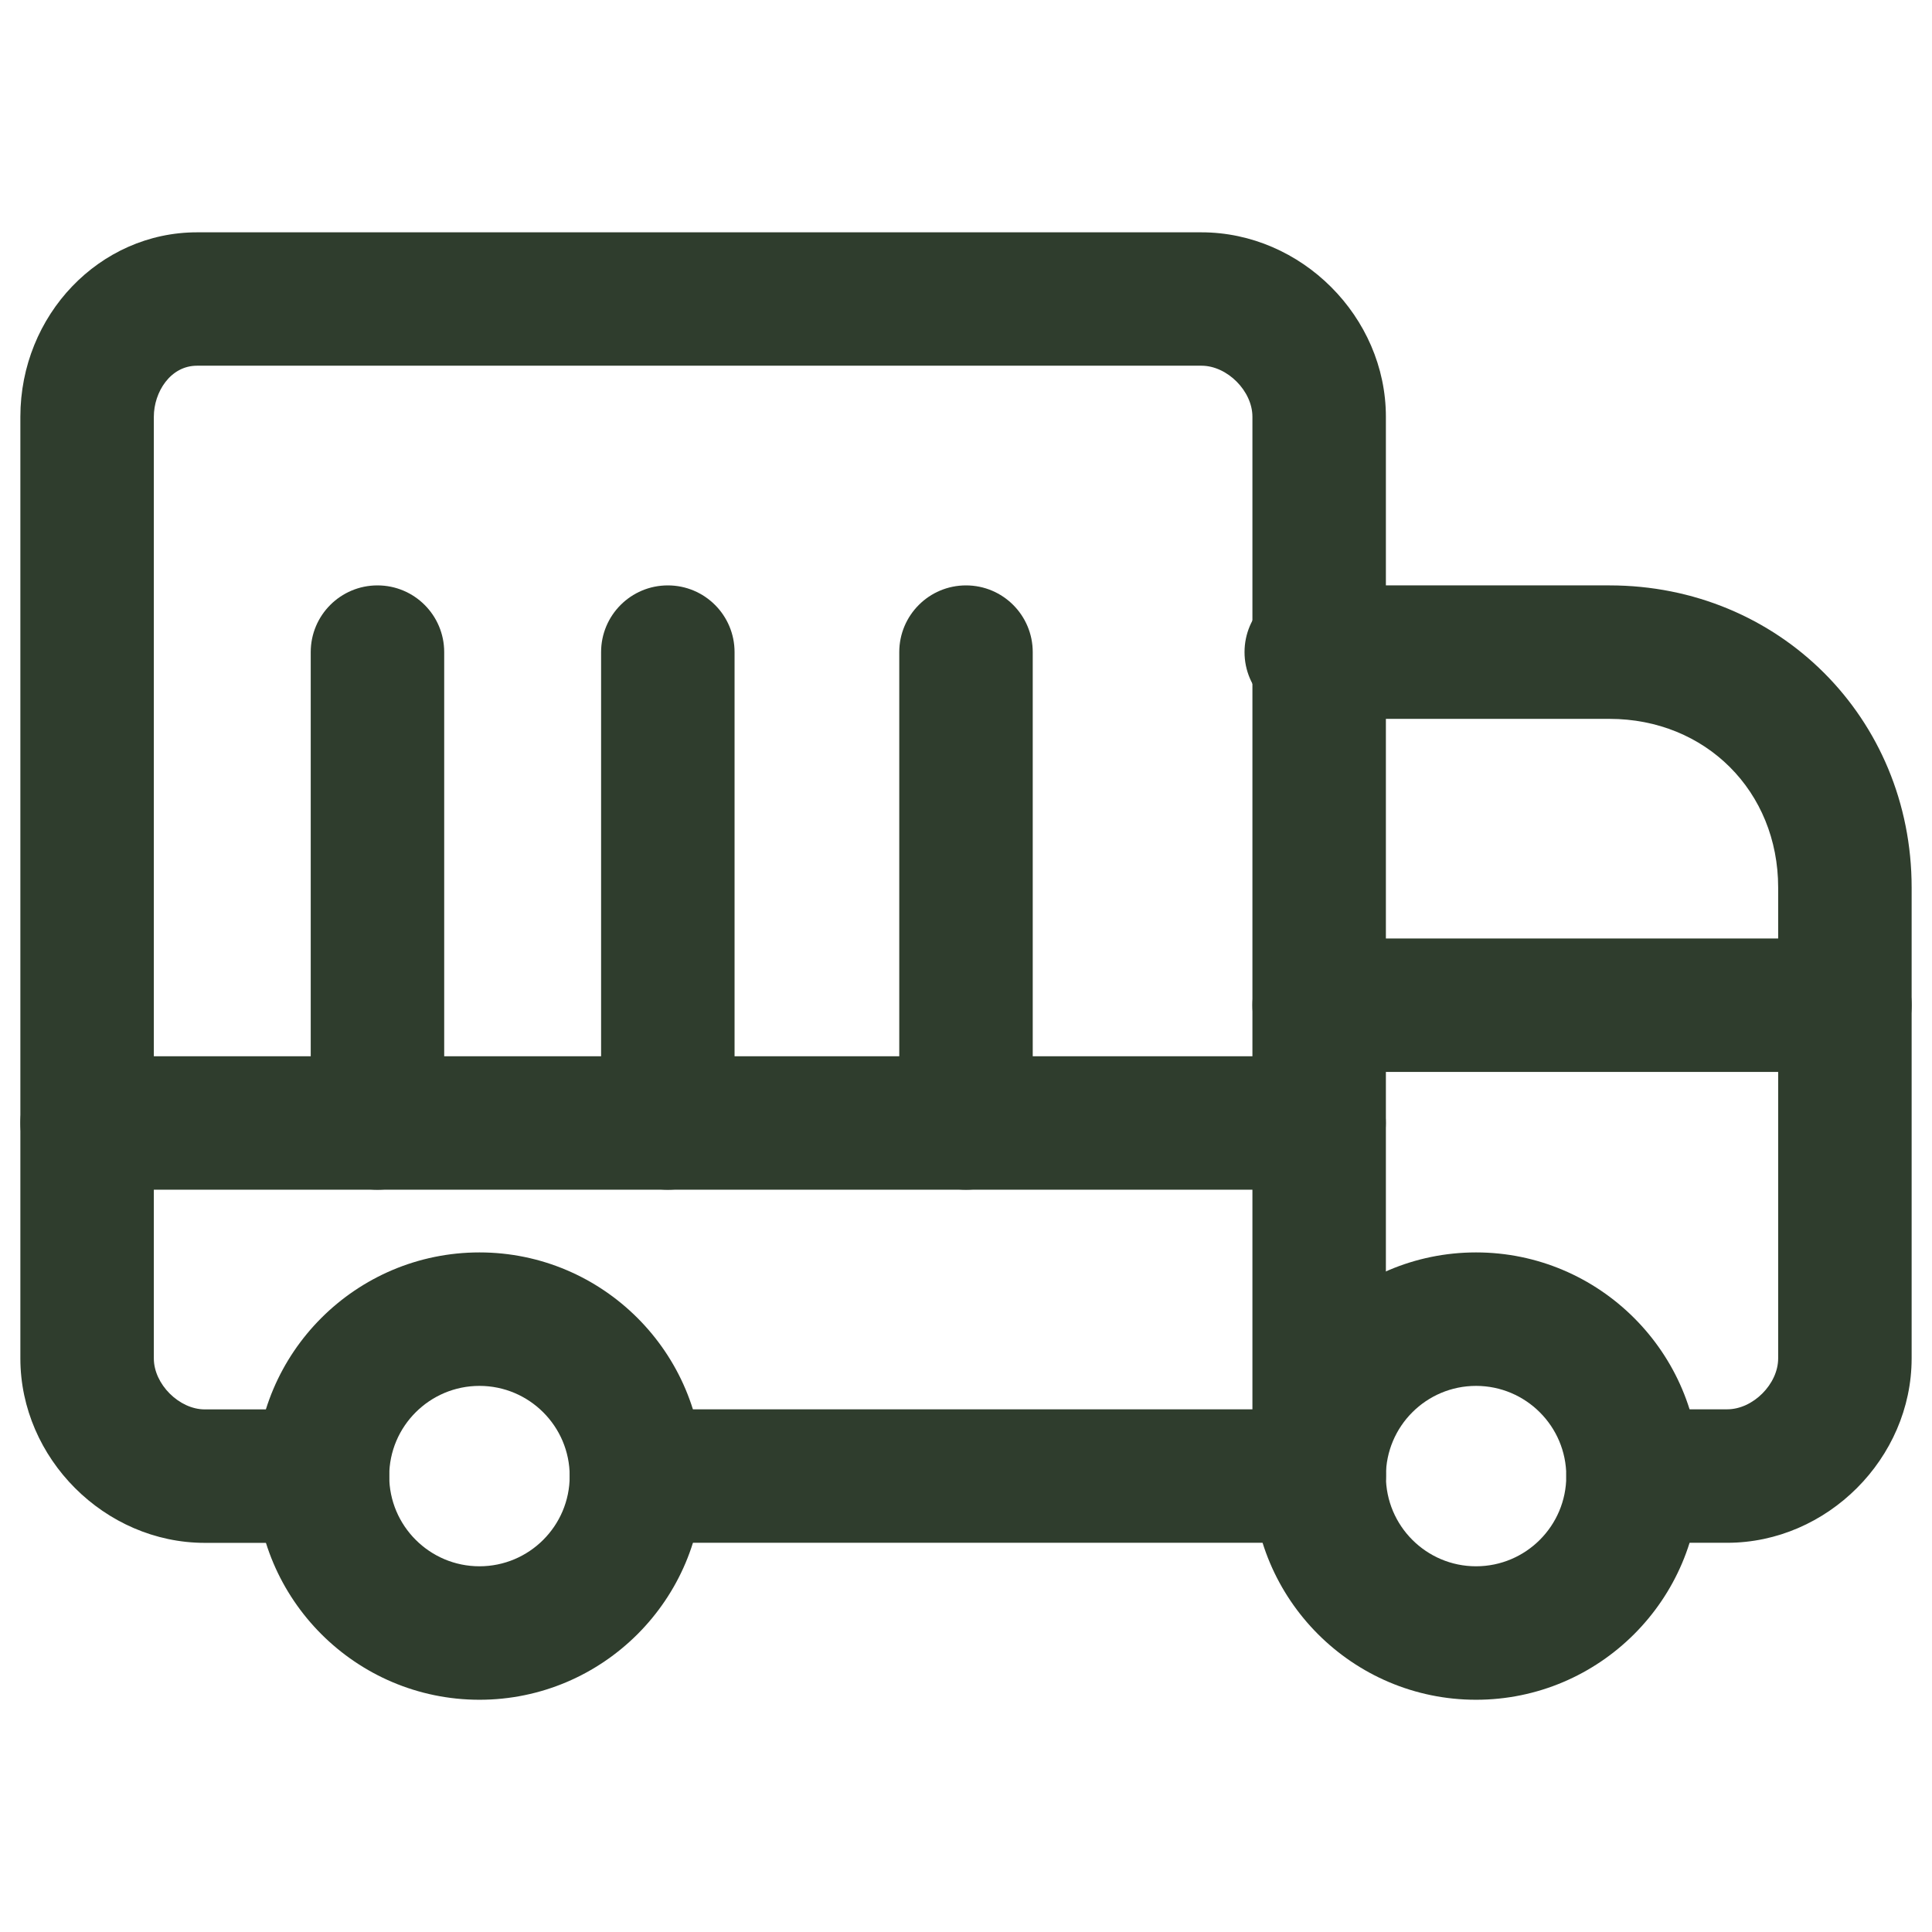
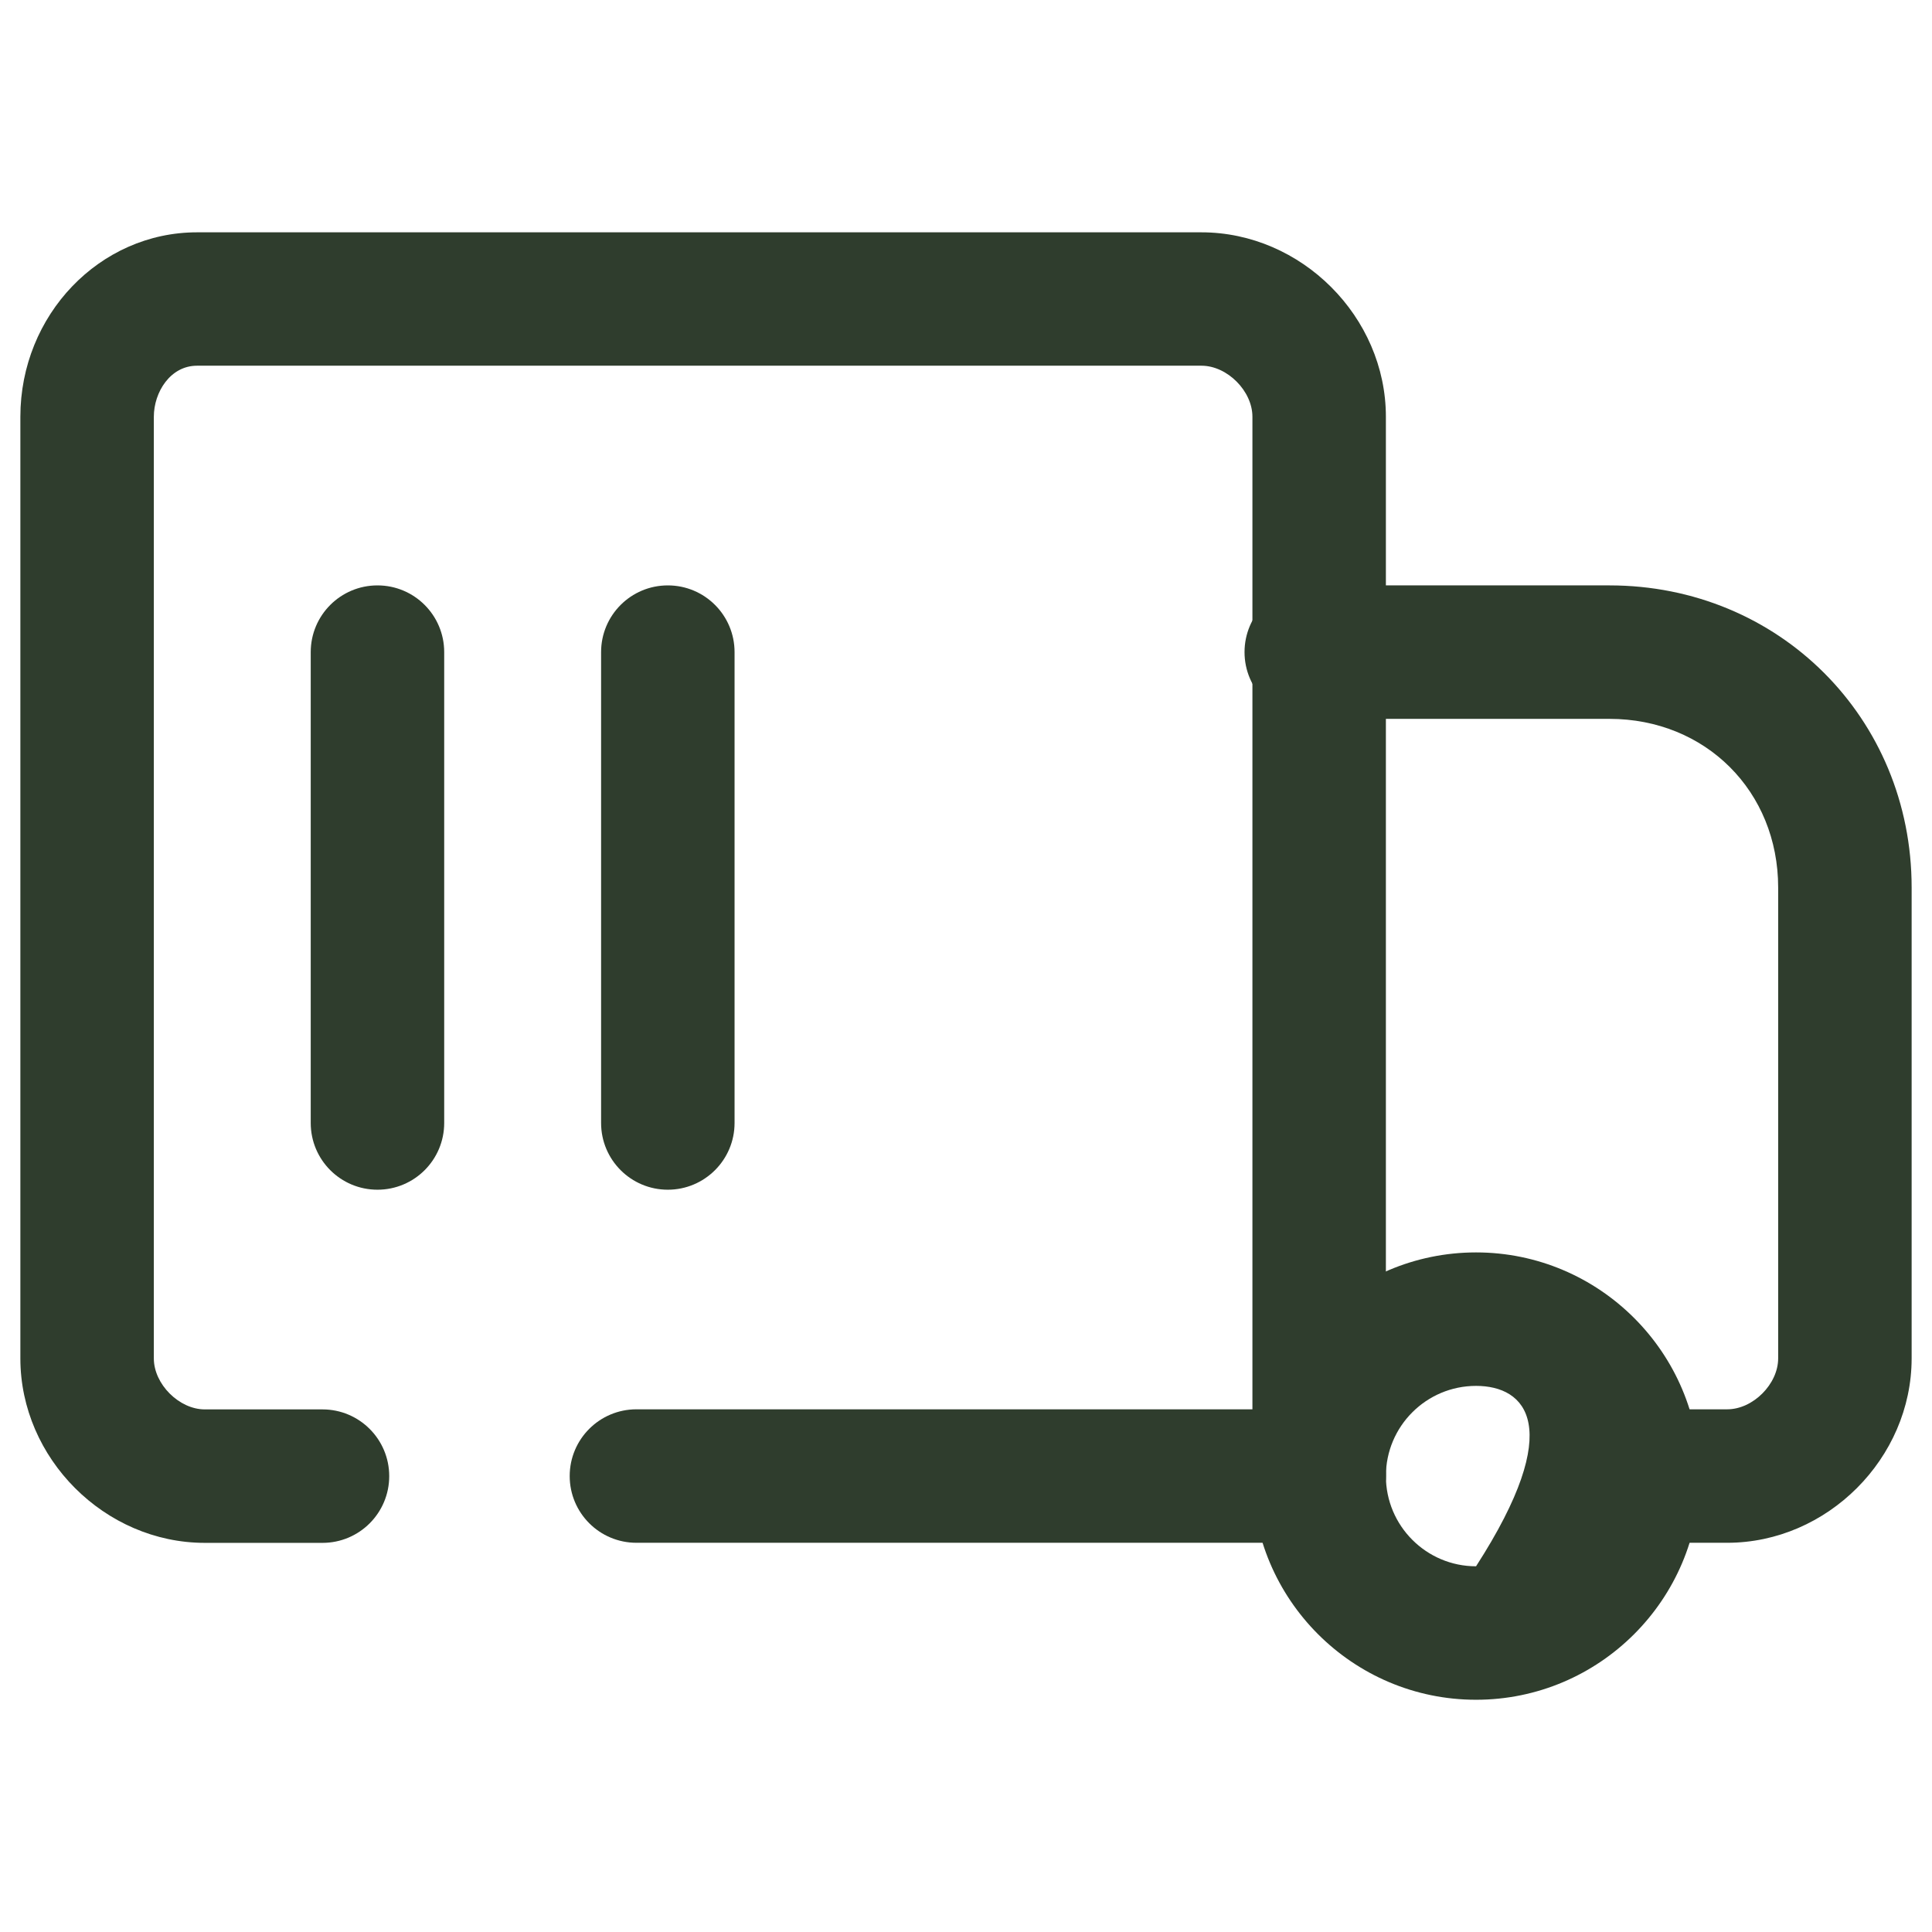
<svg xmlns="http://www.w3.org/2000/svg" version="1.1" id="Lager_1" x="0px" y="0px" viewBox="0 0 48 48" style="enable-background:new 0 0 48 48;" xml:space="preserve">
  <style type="text/css">
	.st0{fill:#2F3D2D;}
</style>
  <g transform="matrix(2,0,0,2,0,0)">
    <g>
-       <path class="st0" d="M18.336,21.115c-1.532,0-2.778-1.247-2.778-2.779c0-1.532,1.247-2.778,2.778-2.778    c1.532,0,2.779,1.247,2.779,2.778C21.115,19.868,19.868,21.115,18.336,21.115z M18.336,17.216c-0.618,0-1.12,0.502-1.12,1.12    c0,0.618,0.502,1.121,1.12,1.121c0.618,0,1.121-0.502,1.121-1.121C19.457,17.718,18.954,17.216,18.336,17.216z" />
-       <path class="st0" d="M5.956,21.115c-1.532,0-2.779-1.247-2.779-2.779c0-1.532,1.246-2.778,2.779-2.778    c1.532,0,2.778,1.247,2.778,2.778C8.735,19.868,7.488,21.115,5.956,21.115z M5.956,17.216c-0.618,0-1.121,0.502-1.121,1.12    c0,0.618,0.503,1.121,1.121,1.121s1.121-0.502,1.121-1.121C7.077,17.718,6.574,17.216,5.956,17.216z" />
+       <path class="st0" d="M18.336,21.115c-1.532,0-2.778-1.247-2.778-2.779c0-1.532,1.247-2.778,2.778-2.778    c1.532,0,2.779,1.247,2.779,2.778C21.115,19.868,19.868,21.115,18.336,21.115z M18.336,17.216c-0.618,0-1.12,0.502-1.12,1.12    c0,0.618,0.502,1.121,1.12,1.121C19.457,17.718,18.954,17.216,18.336,17.216z" />
      <path class="st0" d="M21.456,19.165h-1.17c-0.458,0-0.829-0.371-0.829-0.829s0.371-0.829,0.829-0.829h1.17    c0.32,0,0.633-0.313,0.633-0.633v-5.849c0-1.195-0.901-2.095-2.096-2.095h-3.704c-0.458,0-0.829-0.371-0.829-0.829    s0.371-0.829,0.829-0.829h3.704c2.105,0,3.754,1.648,3.754,3.753v5.849C23.747,18.116,22.698,19.165,21.456,19.165z" />
      <path class="st0" d="M16.387,19.165c-0.458,0-0.829-0.371-0.829-0.829V5.177c0-0.32-0.313-0.634-0.633-0.634H2.447    c-0.331,0-0.536,0.329-0.536,0.634v11.698c0,0.319,0.314,0.633,0.633,0.633h1.462c0.458,0,0.829,0.371,0.829,0.829    s-0.371,0.829-0.829,0.829H2.544c-1.242,0-2.291-1.049-2.291-2.291V5.177c0-1.263,0.984-2.291,2.194-2.291h12.477    c1.242,0,2.292,1.049,2.292,2.291v13.159C17.216,18.794,16.845,19.165,16.387,19.165z" />
      <path class="st0" d="M16.387,19.165H7.906c-0.458,0-0.829-0.371-0.829-0.829s0.371-0.829,0.829-0.829h8.481    c0.458,0,0.829,0.371,0.829,0.829S16.845,19.165,16.387,19.165z" />
-       <path class="st0" d="M16.387,14.779H1.082c-0.458,0-0.829-0.371-0.829-0.829s0.371-0.829,0.829-0.829h15.304    c0.458,0,0.829,0.371,0.829,0.829S16.845,14.779,16.387,14.779z" />
      <path class="st0" d="M4.689,14.779c-0.458,0-0.829-0.371-0.829-0.829V8.101c0-0.458,0.371-0.829,0.829-0.829    s0.829,0.371,0.829,0.829v5.849C5.518,14.408,5.147,14.779,4.689,14.779z" />
      <path class="st0" d="M8.296,14.779c-0.458,0-0.829-0.371-0.829-0.829V8.101c0-0.458,0.371-0.829,0.829-0.829    s0.829,0.371,0.829,0.829v5.849C9.125,14.408,8.753,14.779,8.296,14.779z" />
-       <path class="st0" d="M12,14.779c-0.458,0-0.829-0.371-0.829-0.829V8.101c0-0.458,0.371-0.829,0.829-0.829s0.829,0.371,0.829,0.829    v5.849C12.829,14.408,12.458,14.779,12,14.779z" />
-       <path class="st0" d="M22.918,13.316h-6.531c-0.458,0-0.829-0.371-0.829-0.829c0-0.458,0.371-0.829,0.829-0.829h6.531    c0.458,0,0.829,0.371,0.829,0.829C23.747,12.945,23.376,13.316,22.918,13.316z" />
    </g>
  </g>
</svg>